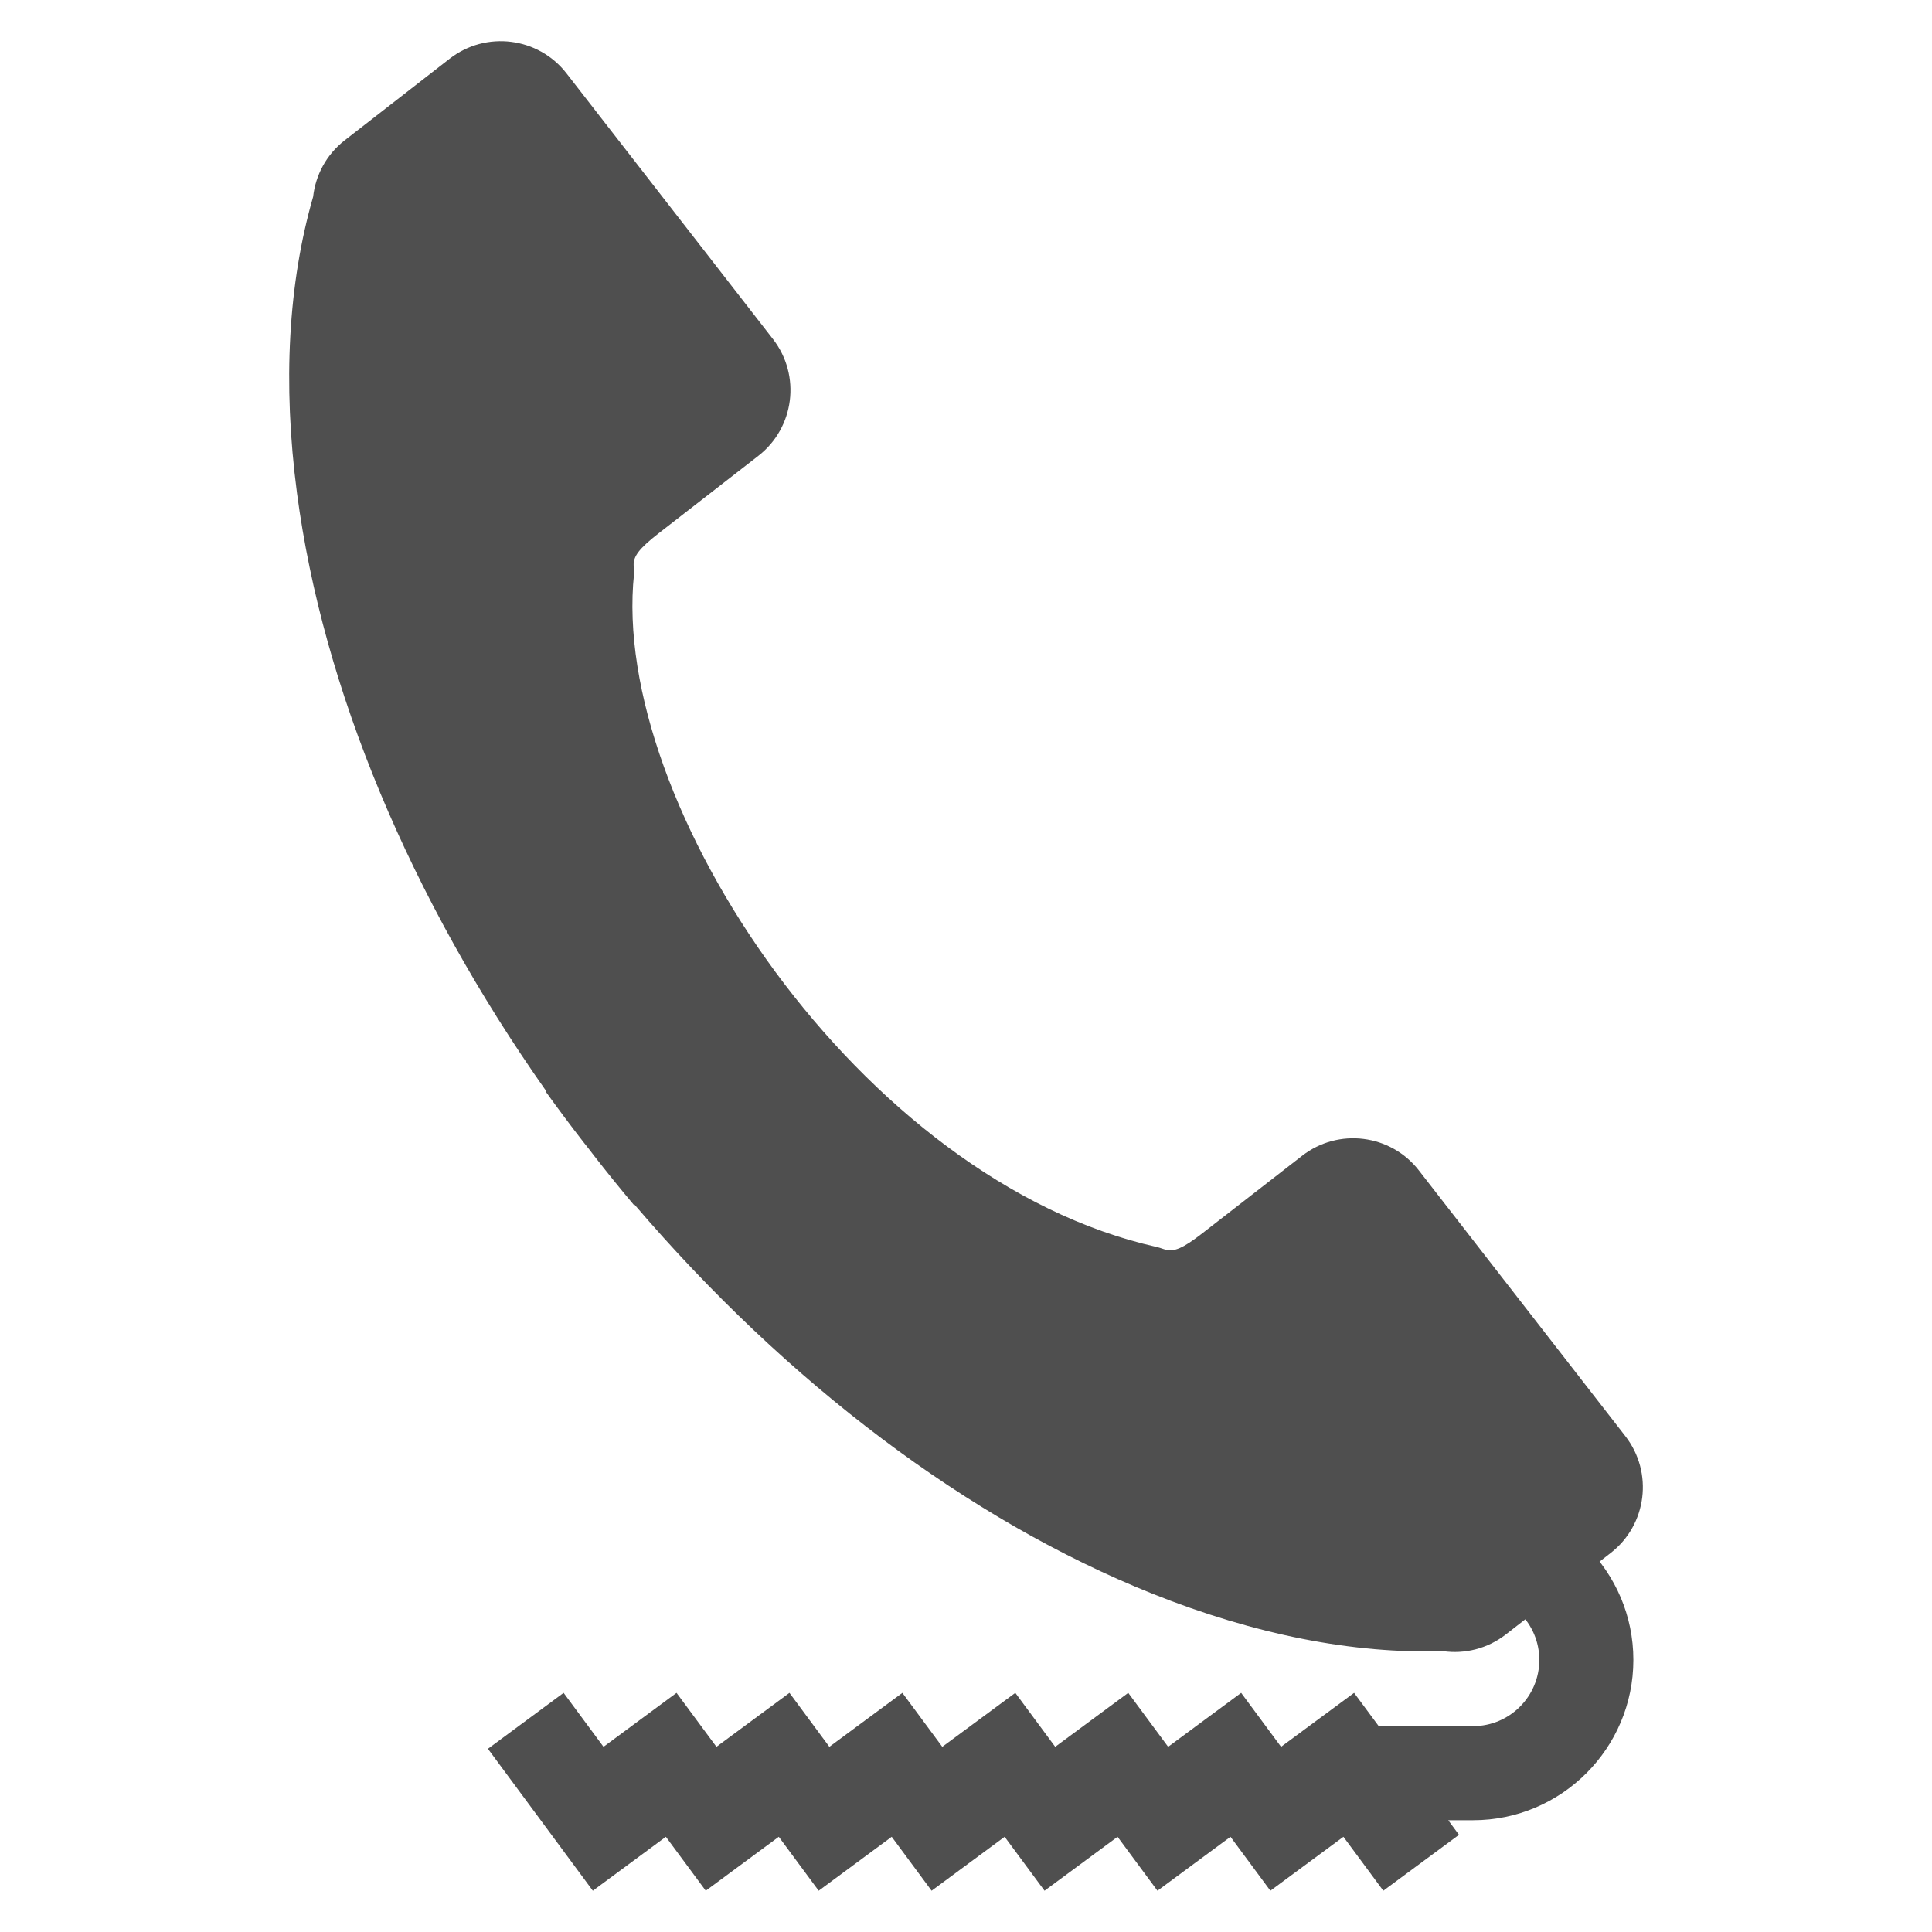
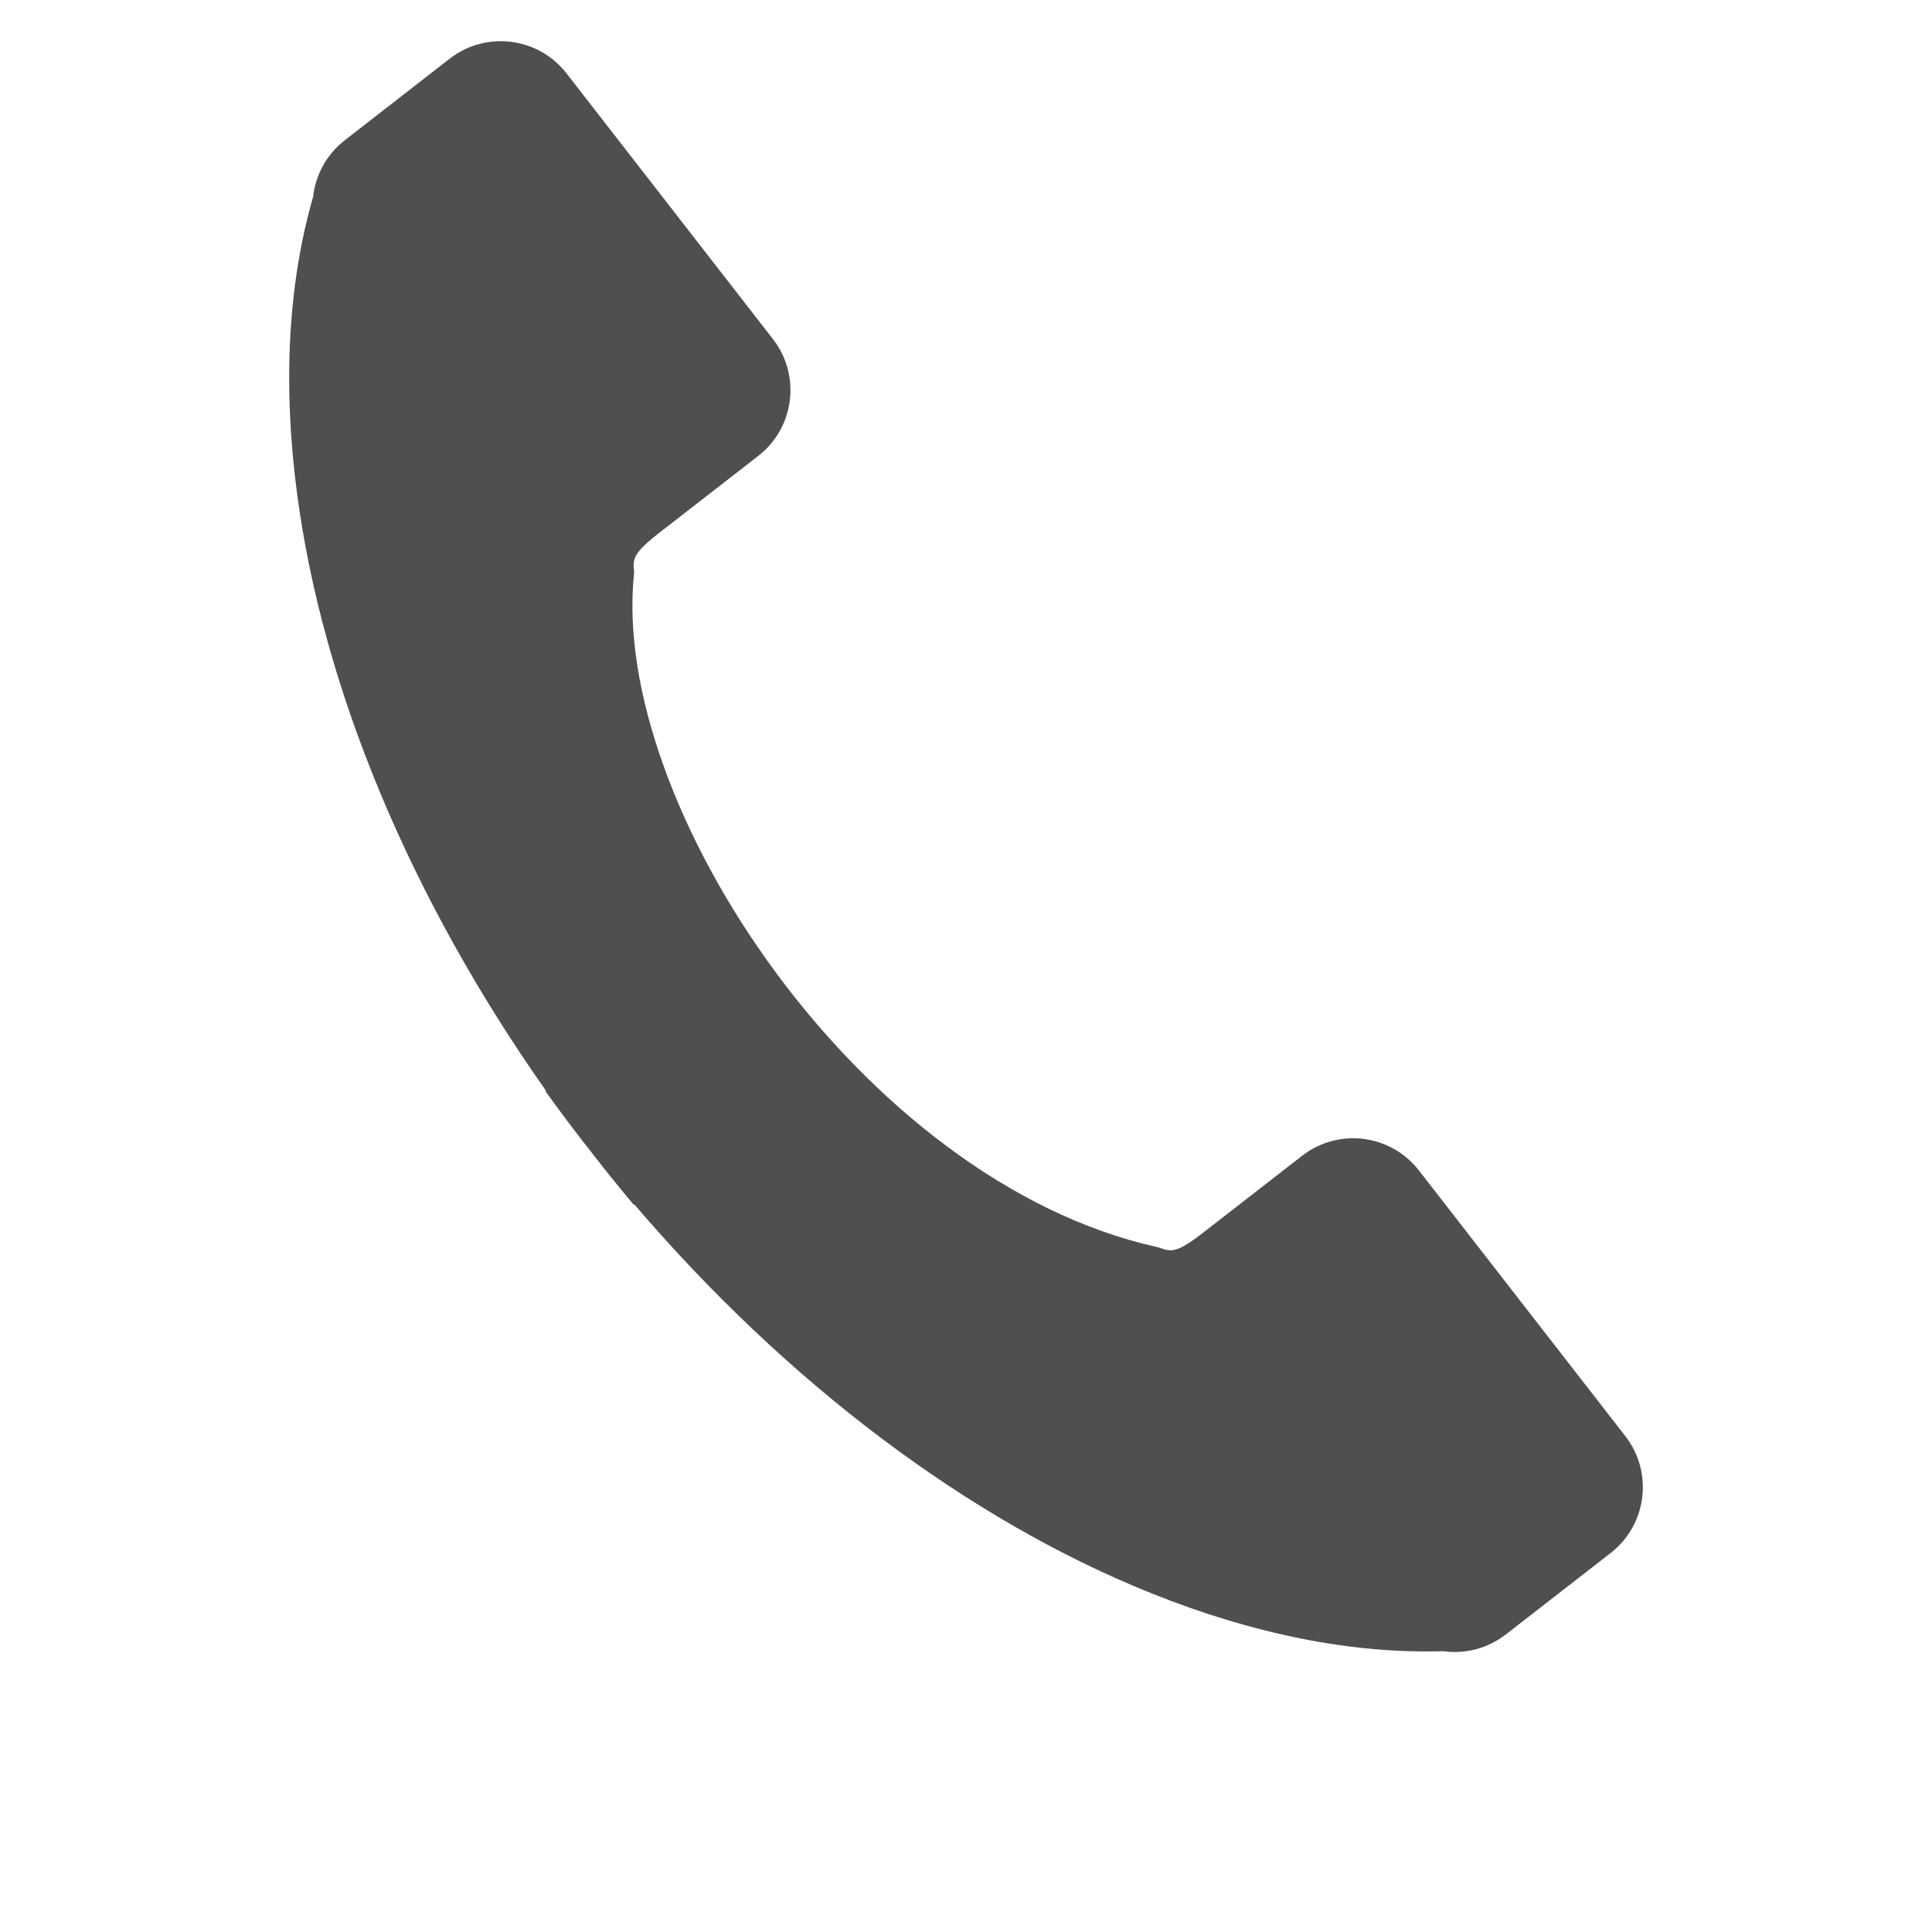
<svg xmlns="http://www.w3.org/2000/svg" version="1.1" id="Layer_1" x="0px" y="0px" viewBox="0 0 400 400" style="enable-background:new 0 0 400 400;" xml:space="preserve">
  <style type="text/css">
	.st0{fill:#4F4F4F;}
</style>
  <path class="st0" d="M64.83,40.73c-5.14,17.85-6.34,38.55-3.34,61.37c5.34,40.5,23.5,83.92,51.56,123.75l-0.11,0.09  c2.57,3.57,5.2,7.11,7.93,10.61c0.34,0.44,0.69,0.87,1.03,1.3c0.34,0.44,0.67,0.88,1.01,1.32c2.72,3.5,5.5,6.94,8.33,10.3l0.11-0.09  c31.66,37.04,69.25,65.37,107.17,80.55c21.37,8.55,41.72,12.5,60.29,11.93c4.44,0.62,9.12-0.49,12.95-3.46l21.71-16.87  c7.52-5.84,8.88-16.67,3.04-24.19l-42.74-55.01c-5.84-7.52-16.67-8.88-24.19-3.03l-20.66,16.05c-4.16,3.23-5.79,3.73-7.36,3.43  c-0.69-0.13-1.33-0.44-2.01-0.59c-61.39-13.66-113.31-91.93-108.28-139.36c0.07-0.7-0.12-1.4-0.08-2.1c0.1-1.59,0.99-3.06,5.14-6.29  l20.66-16.05c7.52-5.84,8.88-16.67,3.04-24.19l-42.74-55.01c-5.84-7.52-16.67-8.88-24.19-3.04L71.38,29.04  C67.56,32.01,65.33,36.27,64.83,40.73z" />
-   <path class="st0" d="M304.99,310.48h-20.05v19.48h20.05c7.56,0,13.71,6.15,13.71,13.71c0,7.56-6.15,13.71-13.71,13.71h-19.54  l-5.1-6.89l-15.12,11.17l-8.26-11.17l-15.12,11.17l-8.26-11.17l-15.12,11.17l-8.26-11.17l-15.12,11.17l-8.26-11.17l-15.12,11.17  l-8.26-11.17l-15.12,11.17l-8.26-11.17l-15.12,11.17l-8.26-11.17l-15.67,11.58l21.72,29.39l15.12-11.17l8.26,11.17l15.12-11.17  l8.26,11.17l15.12-11.17l8.26,11.17l15.12-11.17l8.26,11.17l15.12-11.17l8.26,11.17l15.12-11.17l8.26,11.17l15.12-11.17l8.26,11.17  l15.67-11.58l-2.23-3.02h5.14c18.3,0,33.19-14.89,33.19-33.19C338.18,325.37,323.29,310.48,304.99,310.48z" />
</svg>